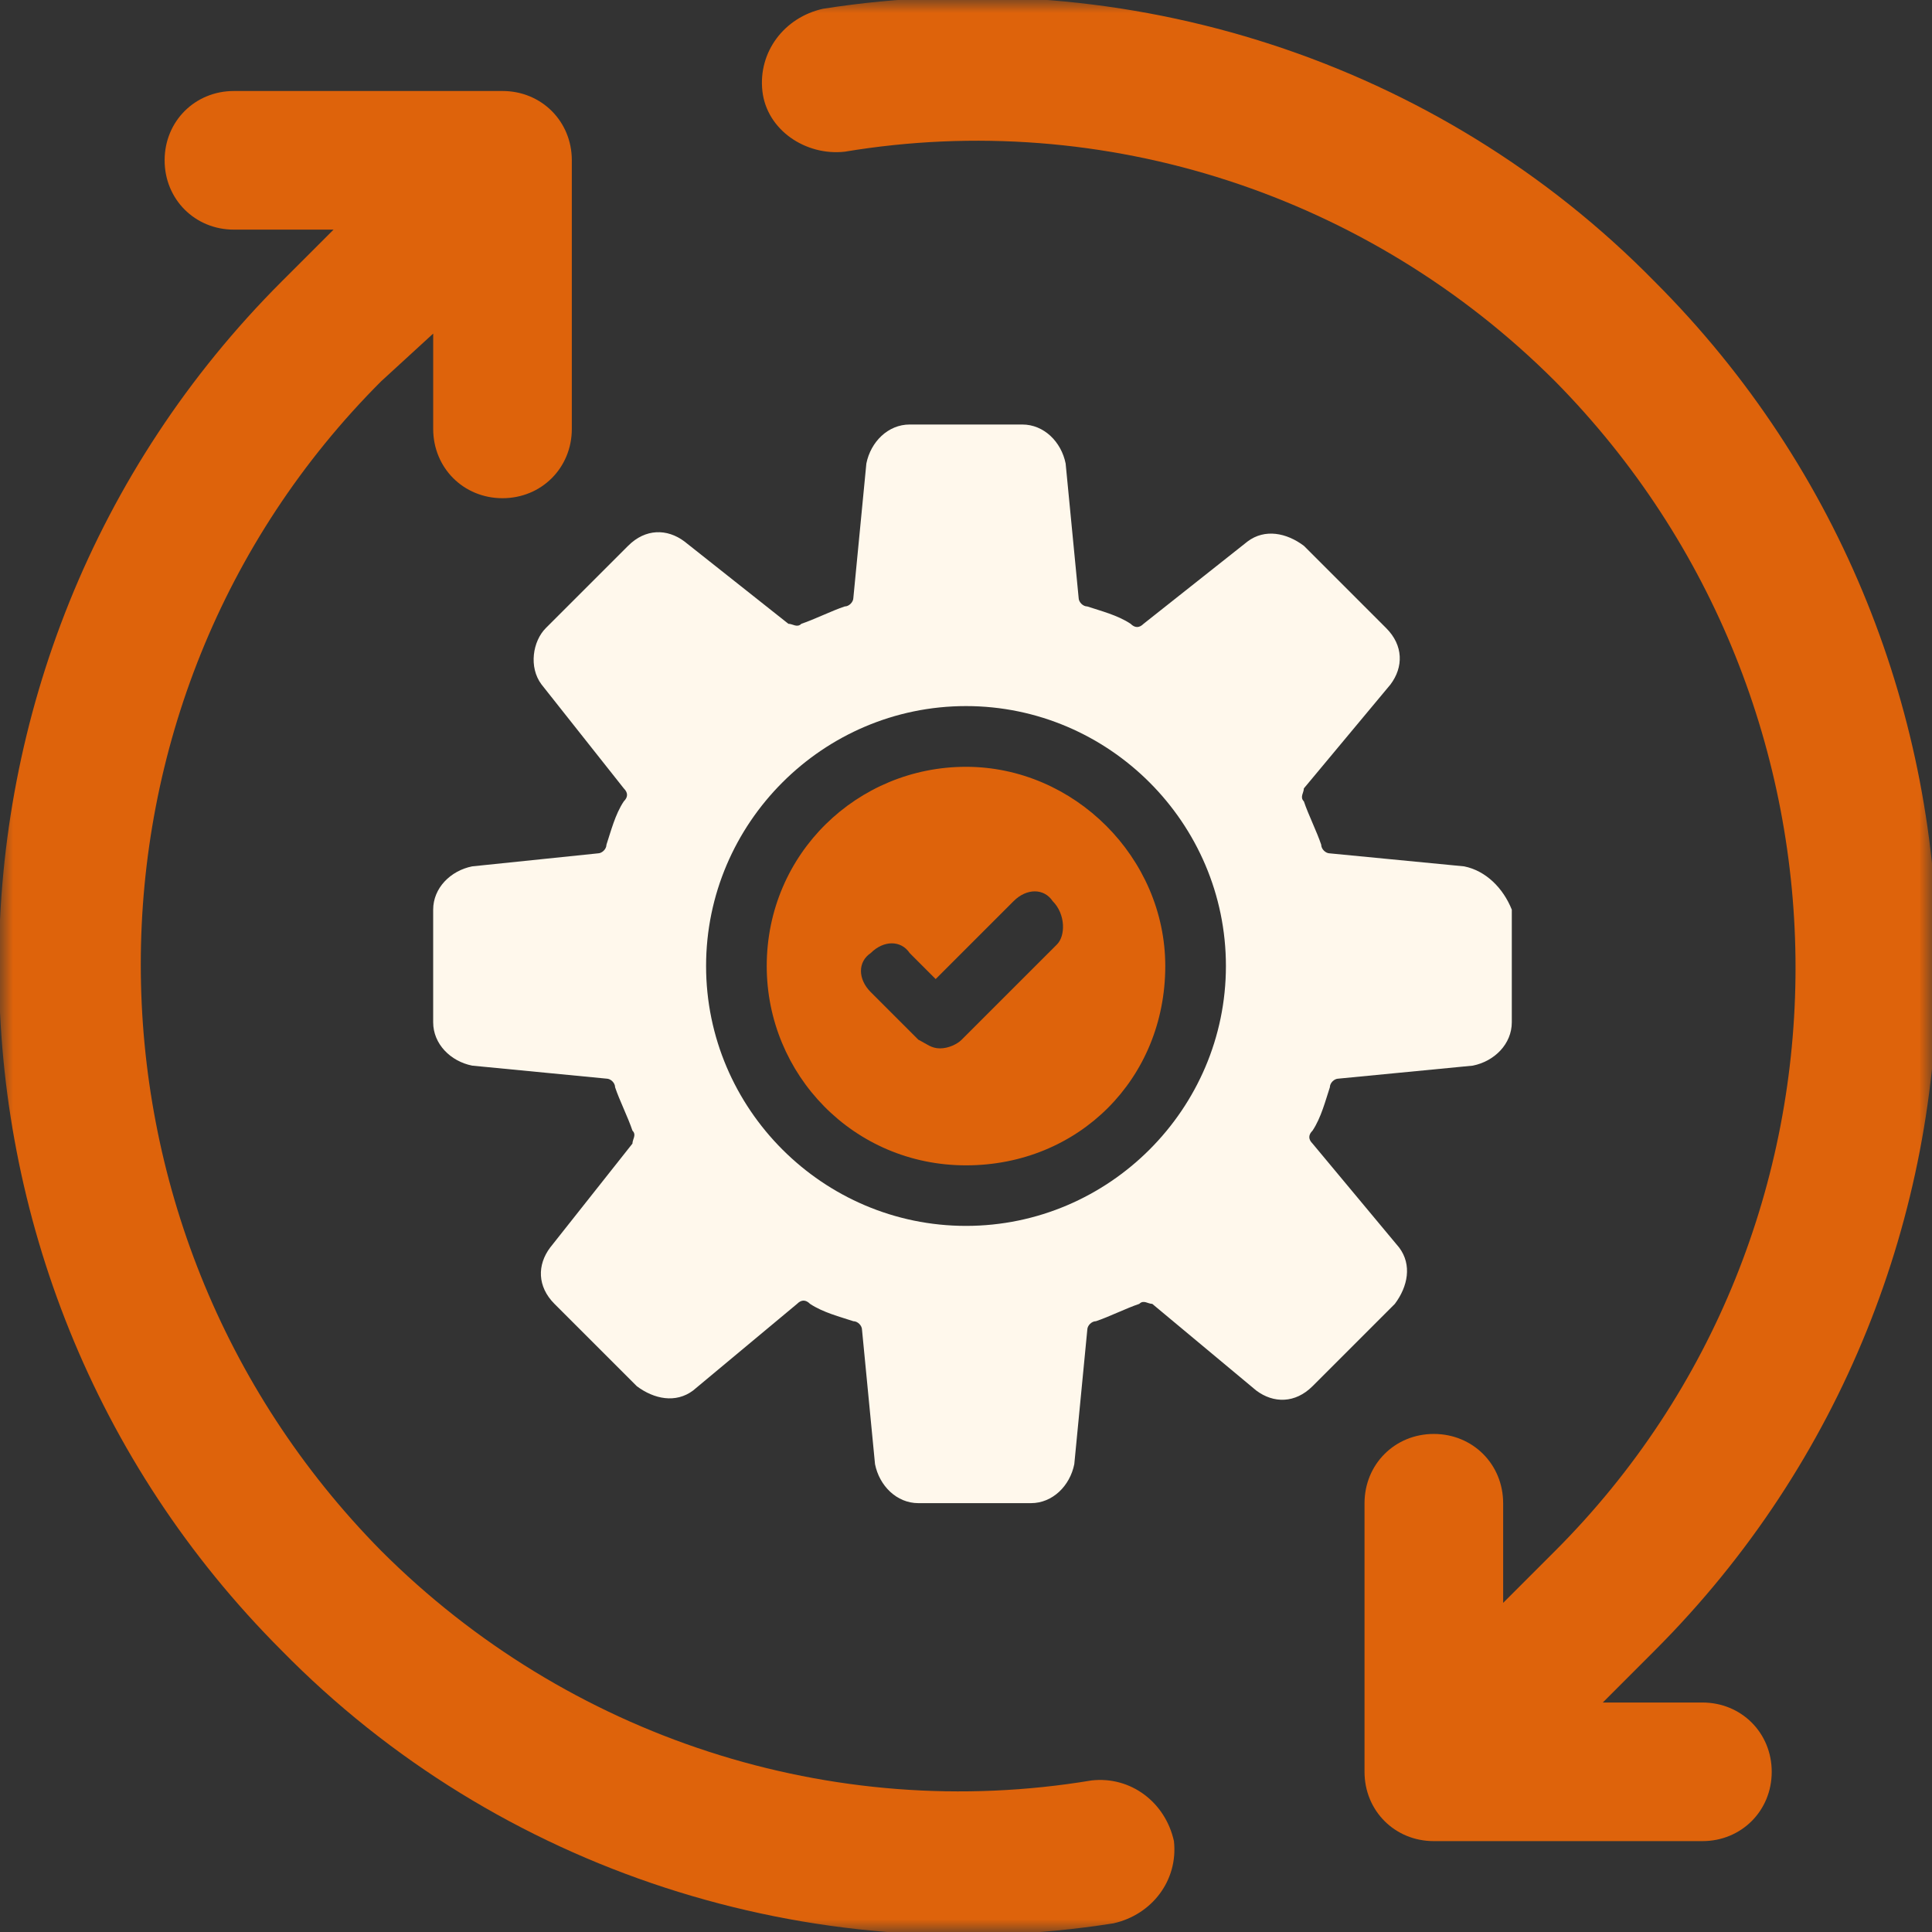
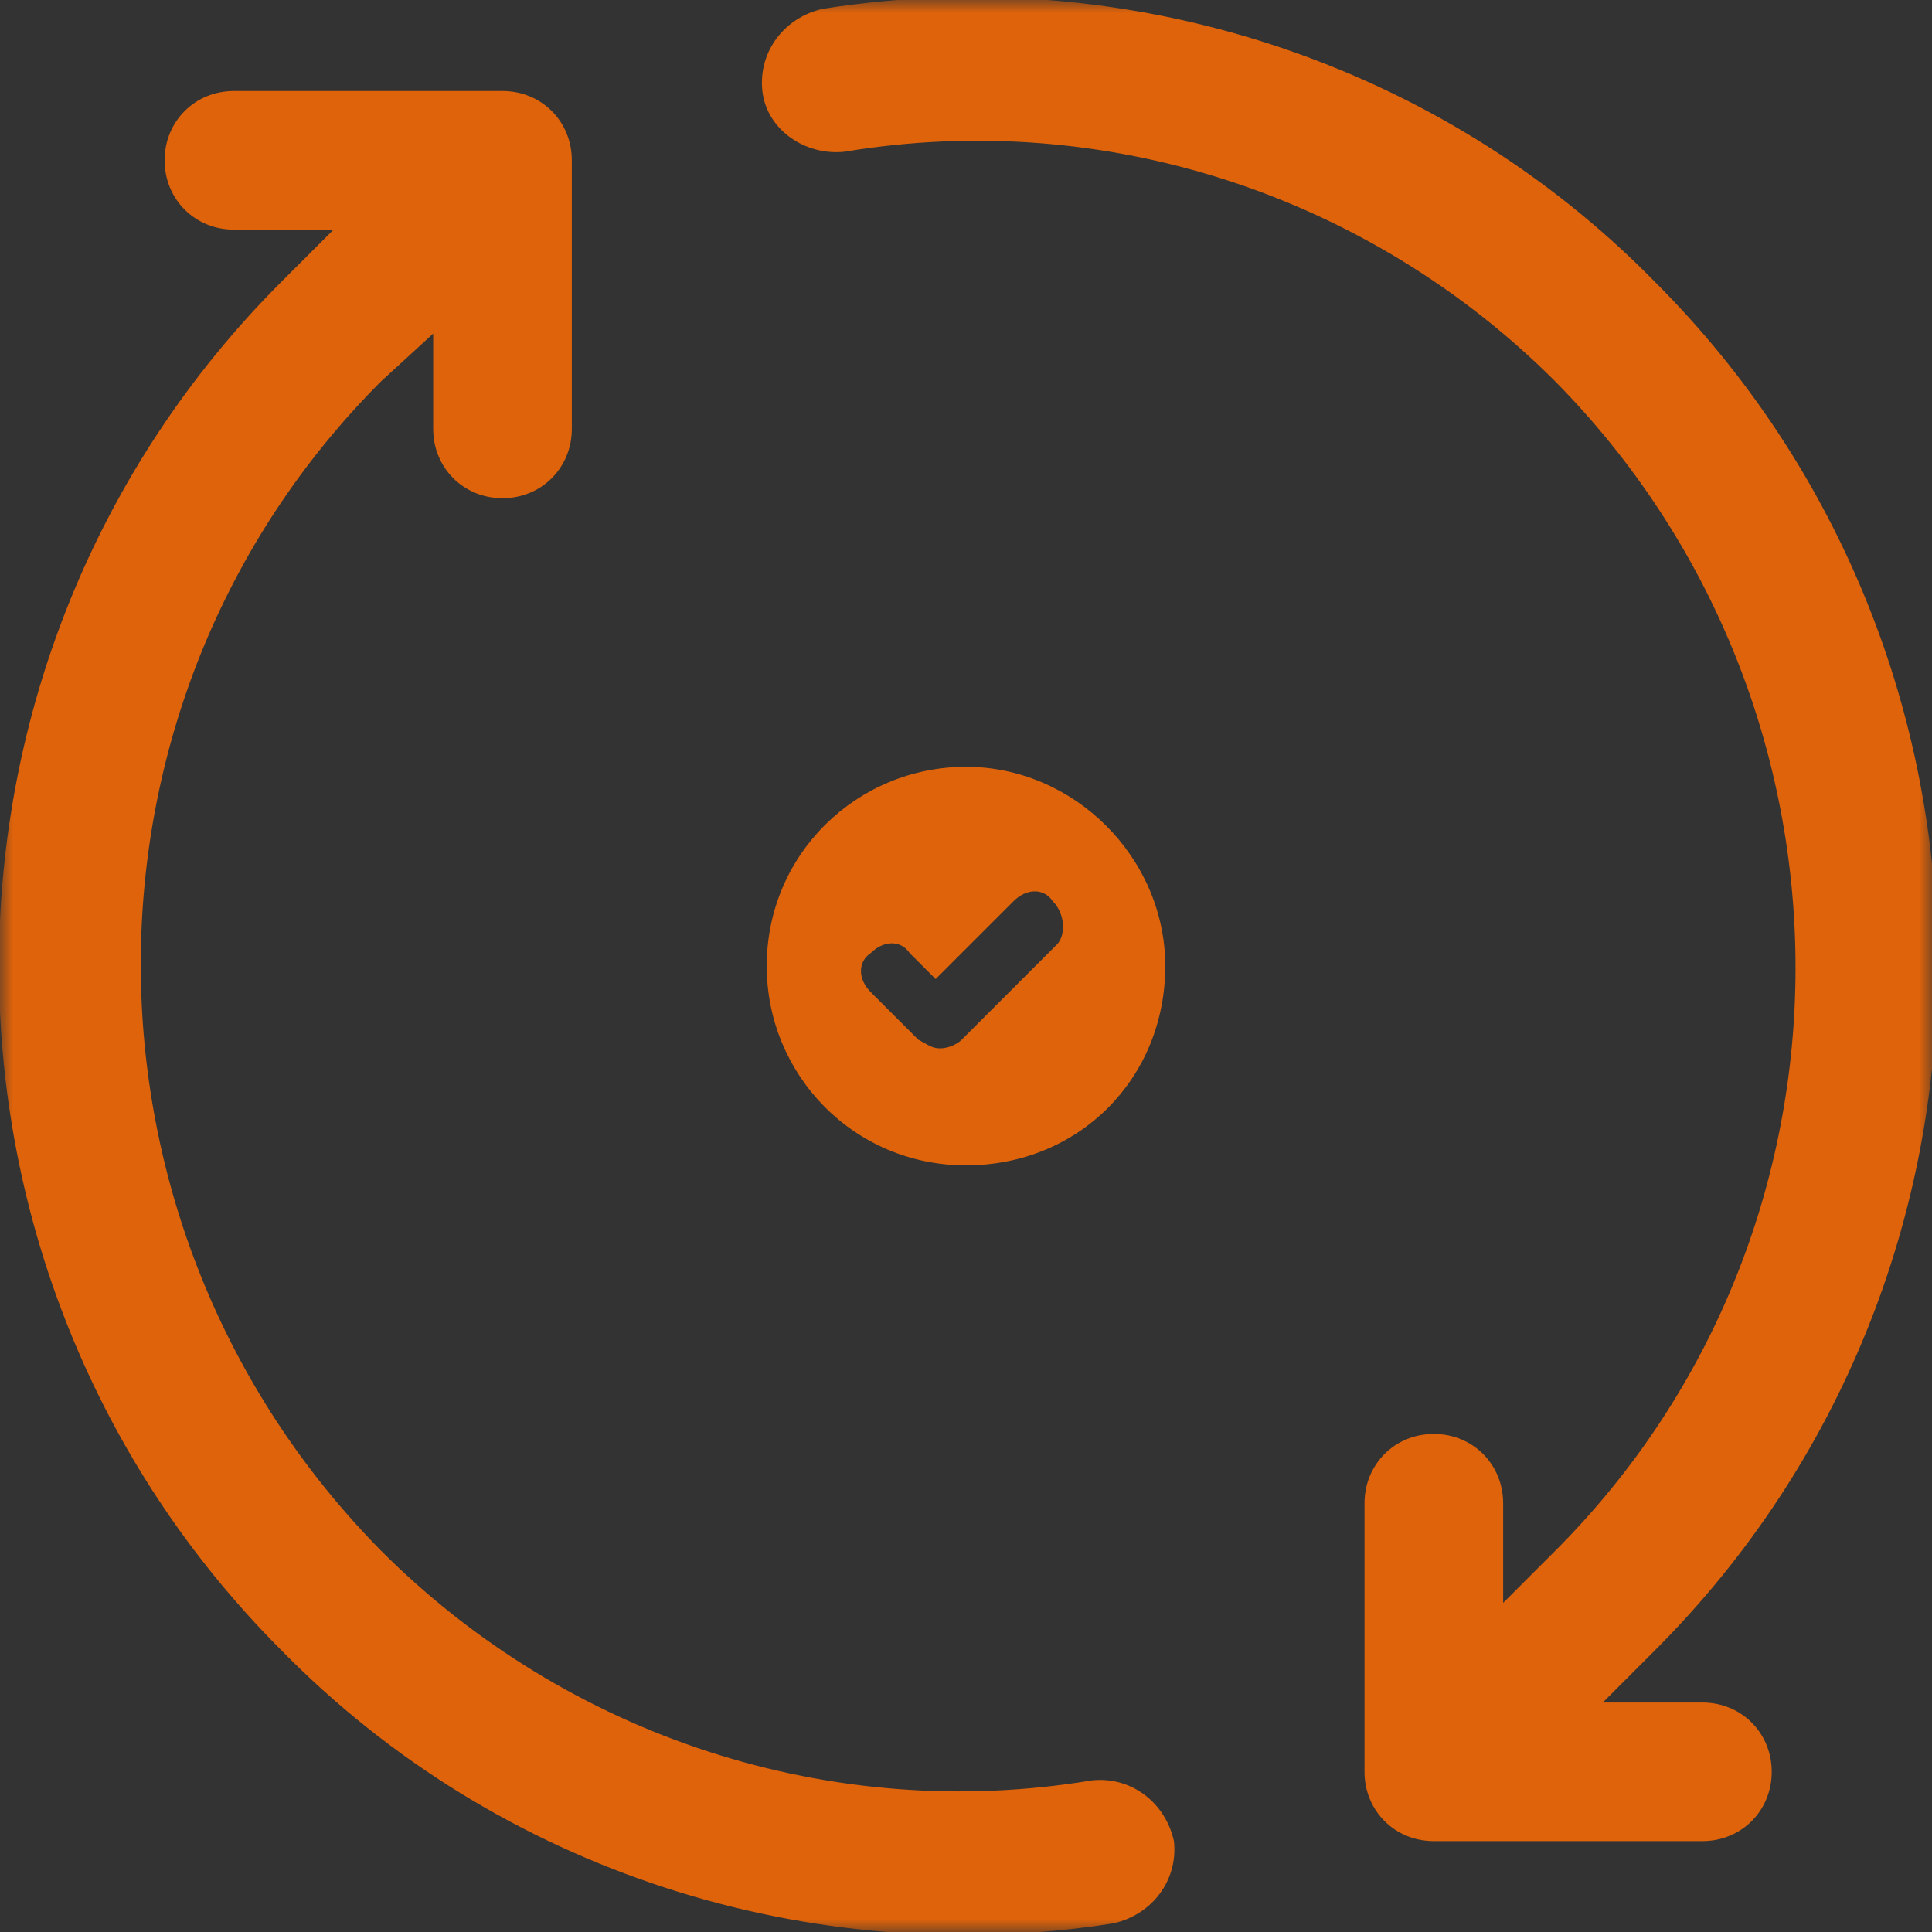
<svg xmlns="http://www.w3.org/2000/svg" width="77" height="77" viewBox="0 0 77 77" fill="none">
  <rect x="0" y="0" width="77" height="77" fill="#333333" stroke="none" />
  <mask id="mask0_159_3155" style="mask-type:luminance" maskUnits="userSpaceOnUse" x="0" y="0" width="77" height="77">
-     <path d="M77 0H0V77H77V0Z" fill="white" />
-   </mask>
+     </mask>
  <g mask="url(#mask0_159_3155)">
    <path d="M38.5 48.858C32.803 48.858 28.141 44.197 28.141 38.5C28.141 32.802 32.803 28.141 38.5 28.141C44.197 28.141 48.859 32.802 48.859 38.5C48.859 44.197 44.197 48.858 38.5 48.858ZM58.354 34.529L53.002 34.011C52.829 34.011 52.657 33.838 52.657 33.666C52.484 33.148 52.139 32.457 51.966 31.939C51.794 31.767 51.966 31.594 51.966 31.421L55.419 27.278C55.937 26.587 55.937 25.724 55.246 25.033L51.966 21.753C51.276 21.235 50.412 21.062 49.722 21.58L45.578 24.861C45.406 25.033 45.233 25.033 45.06 24.861C44.542 24.515 43.852 24.343 43.334 24.17C43.161 24.17 42.989 23.997 42.989 23.825L42.471 18.473C42.298 17.61 41.608 16.919 40.744 16.919H36.255C35.392 16.919 34.702 17.61 34.529 18.473L34.011 23.825C34.011 23.997 33.838 24.17 33.666 24.17C33.148 24.343 32.457 24.688 31.939 24.861C31.767 25.033 31.594 24.861 31.421 24.861L27.278 21.58C26.587 21.062 25.724 21.062 25.034 21.753L21.753 25.033C21.235 25.551 21.063 26.587 21.581 27.278L24.861 31.421C25.034 31.594 25.034 31.767 24.861 31.939C24.515 32.457 24.343 33.148 24.17 33.666C24.17 33.838 23.998 34.011 23.825 34.011L18.818 34.529C17.955 34.702 17.264 35.392 17.264 36.255V40.744C17.264 41.607 17.955 42.298 18.818 42.471L24.17 42.989C24.343 42.989 24.515 43.161 24.515 43.334C24.688 43.852 25.034 44.542 25.206 45.06C25.379 45.233 25.206 45.406 25.206 45.578L21.926 49.722C21.408 50.412 21.408 51.275 22.099 51.966L25.379 55.246C26.069 55.764 26.933 55.937 27.623 55.419L31.767 51.966C31.939 51.793 32.112 51.793 32.285 51.966C32.803 52.311 33.493 52.484 34.011 52.657C34.184 52.657 34.356 52.829 34.356 53.002L34.874 58.354C35.047 59.217 35.737 59.908 36.601 59.908H41.09C41.953 59.908 42.643 59.217 42.816 58.354L43.334 53.002C43.334 52.829 43.507 52.657 43.679 52.657C44.197 52.484 44.888 52.139 45.406 51.966C45.578 51.793 45.751 51.966 45.924 51.966L50.067 55.419C50.758 55.937 51.621 55.937 52.312 55.246L55.592 51.966C56.11 51.275 56.282 50.412 55.764 49.722L52.312 45.578C52.139 45.406 52.139 45.233 52.312 45.06C52.657 44.542 52.829 43.852 53.002 43.334C53.002 43.161 53.175 42.989 53.347 42.989L58.699 42.471C59.563 42.298 60.253 41.607 60.253 40.744V36.255C59.908 35.392 59.217 34.702 58.354 34.529Z" fill="#FFF8EC" />
  </g>
  <mask id="mask1_159_3155" style="mask-type:luminance" maskUnits="userSpaceOnUse" x="0" y="0" width="77" height="77">
    <path d="M77 0H0V77H77V0Z" fill="white" />
  </mask>
  <g mask="url(#mask1_159_3155)">
    <path d="M46.787 73.376C46.96 74.93 45.924 76.311 44.37 76.656C32.285 78.555 19.855 74.584 11.222 65.779C-3.798 50.759 -3.798 26.244 11.222 11.223L13.294 9.152H9.323C7.769 9.152 6.561 7.943 6.561 6.389C6.561 4.835 7.769 3.627 9.323 3.627H20.027C21.581 3.627 22.79 4.835 22.79 6.389V17.093C22.79 18.647 21.581 19.856 20.027 19.856C18.473 19.856 17.265 18.647 17.265 17.093V13.295L15.193 15.194C2.417 27.97 2.417 48.86 15.193 61.809C22.617 69.232 33.148 72.685 43.507 70.959C45.061 70.786 46.442 71.822 46.787 73.376Z" fill="#DE630B" />
  </g>
  <mask id="mask2_159_3155" style="mask-type:luminance" maskUnits="userSpaceOnUse" x="0" y="0" width="77" height="77">
    <path d="M77 0H0V77H77V0Z" fill="white" />
  </mask>
  <g mask="url(#mask2_159_3155)">
    <path d="M30.385 3.629C30.213 2.076 31.249 0.694 32.802 0.349C44.888 -1.55 57.318 2.421 65.95 11.226C80.971 26.246 80.971 50.762 65.95 65.782L63.879 67.854H67.849C69.403 67.854 70.612 69.062 70.612 70.616C70.612 72.17 69.403 73.378 67.849 73.378H57.145C55.592 73.378 54.383 72.17 54.383 70.616V59.912C54.383 58.358 55.592 57.15 57.145 57.15C58.699 57.15 59.908 58.358 59.908 59.912V63.883L61.98 61.811C74.755 49.035 74.755 28.145 61.98 15.197C54.556 7.773 44.024 4.32 33.666 6.046C32.112 6.219 30.558 5.183 30.385 3.629Z" fill="#DE630B" />
  </g>
  <mask id="mask3_159_3155" style="mask-type:luminance" maskUnits="userSpaceOnUse" x="0" y="0" width="77" height="77">
    <path d="M77 0H0V77H77V0Z" fill="white" />
  </mask>
  <g mask="url(#mask3_159_3155)">
    <path d="M42.126 37.64L38.327 41.438C38.155 41.611 37.809 41.783 37.464 41.783C37.119 41.783 36.946 41.611 36.601 41.438L34.702 39.539C34.184 39.021 34.184 38.331 34.702 37.985C35.22 37.467 35.91 37.467 36.256 37.985L37.291 39.021L40.399 35.913C40.917 35.396 41.608 35.396 41.953 35.913C42.471 36.431 42.471 37.295 42.126 37.64ZM38.5 30.561C34.184 30.561 30.558 34.014 30.558 38.503C30.558 42.819 34.011 46.445 38.5 46.445C42.989 46.445 46.442 42.992 46.442 38.503C46.442 34.187 42.816 30.561 38.5 30.561Z" fill="#DE630B" />
  </g>
</svg>